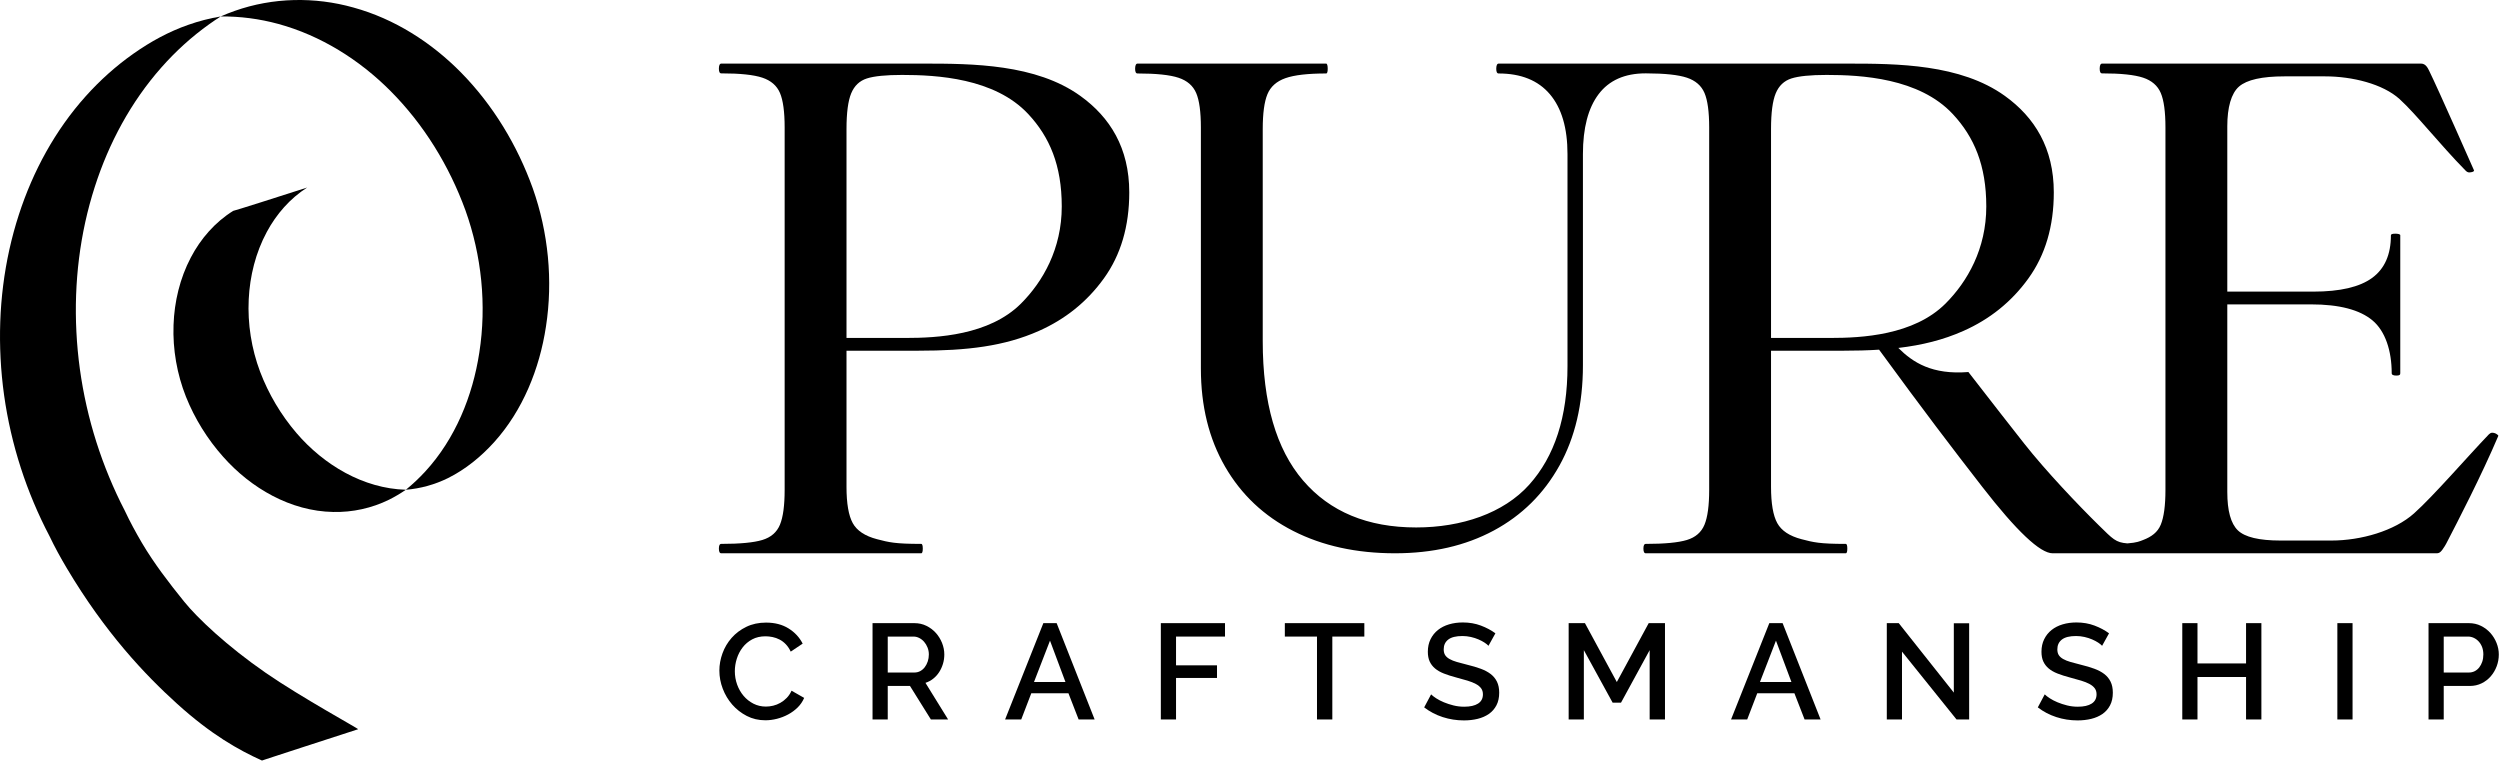
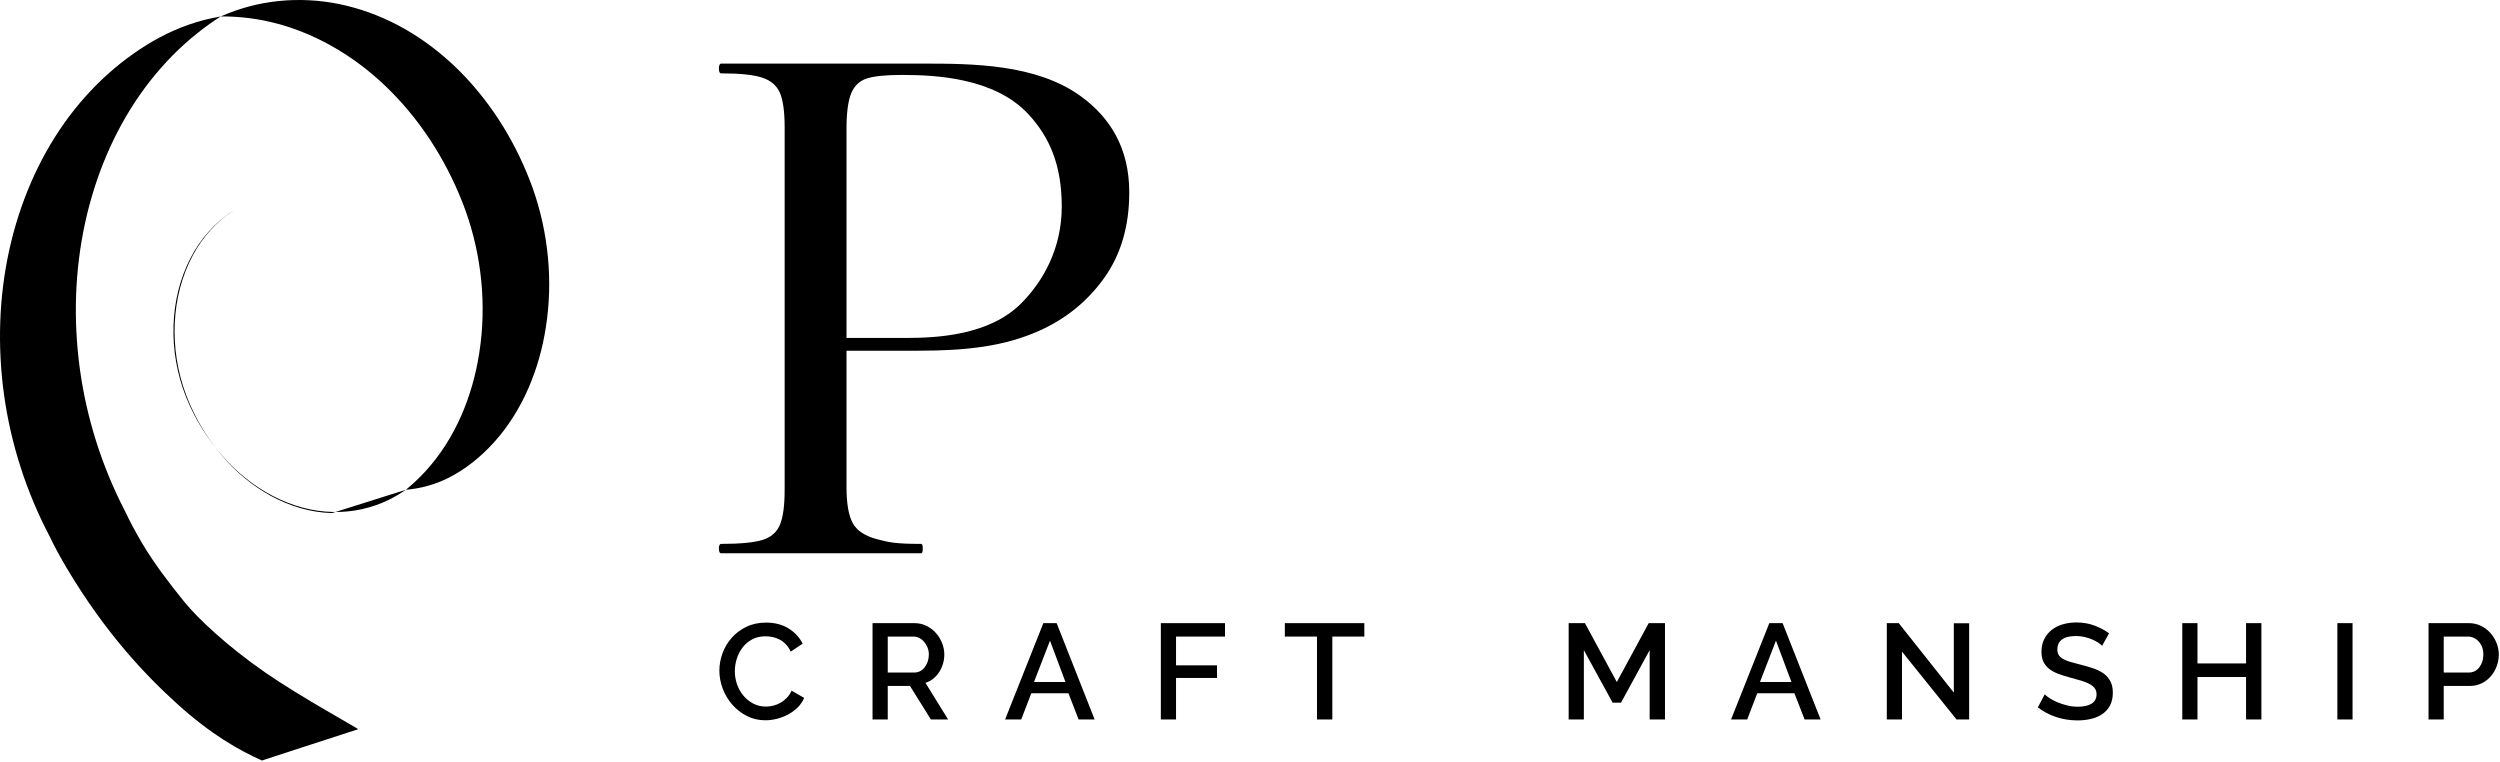
<svg xmlns="http://www.w3.org/2000/svg" xmlns:ns1="http://www.serif.com/" width="100%" height="100%" viewBox="0 0 709 216" xml:space="preserve" style="fill-rule:evenodd;clip-rule:evenodd;stroke-linejoin:round;stroke-miterlimit:2;">
  <g id="logo-full-color-horizontal" ns1:id="logo full color horizontal">
    <g id="Craftsmanship">
      <path d="M204.013,190.19c0,-1.642 0.295,-3.277 0.885,-4.906c0.59,-1.629 1.456,-3.091 2.597,-4.386c1.142,-1.295 2.533,-2.341 4.175,-3.136c1.641,-0.795 3.501,-1.193 5.579,-1.193c2.488,0 4.617,0.552 6.387,1.655c1.77,1.103 3.103,2.539 4.001,4.309l-3.386,2.27c-0.384,-0.821 -0.846,-1.513 -1.385,-2.078c-0.538,-0.564 -1.128,-1.013 -1.77,-1.346c-0.641,-0.334 -1.308,-0.571 -2,-0.712c-0.693,-0.141 -1.36,-0.212 -2.001,-0.212c-1.437,0 -2.693,0.289 -3.771,0.866c-1.077,0.577 -1.981,1.34 -2.712,2.289c-0.731,0.95 -1.283,2.014 -1.655,3.194c-0.372,1.18 -0.558,2.36 -0.558,3.54c0,1.334 0.218,2.603 0.654,3.809c0.436,1.205 1.046,2.27 1.828,3.193c0.782,0.924 1.712,1.661 2.79,2.213c1.077,0.551 2.257,0.827 3.539,0.827c0.667,-0 1.353,-0.083 2.059,-0.25c0.705,-0.167 1.385,-0.436 2.039,-0.808c0.654,-0.372 1.257,-0.84 1.808,-1.405c0.552,-0.564 1.007,-1.244 1.366,-2.039l3.578,2.039c-0.436,1.026 -1.051,1.931 -1.846,2.713c-0.796,0.782 -1.693,1.443 -2.694,1.981c-1,0.539 -2.058,0.95 -3.174,1.232c-1.116,0.282 -2.212,0.423 -3.29,0.423c-1.923,-0 -3.68,-0.41 -5.271,-1.231c-1.59,-0.821 -2.962,-1.892 -4.117,-3.213c-1.154,-1.321 -2.052,-2.822 -2.693,-4.502c-0.641,-1.68 -0.962,-3.392 -0.962,-5.136Z" style="fill-rule:nonzero;" />
      <path d="M247.452,204.041l0,-27.318l11.889,0c1.232,0 2.367,0.257 3.405,0.77c1.039,0.513 1.931,1.186 2.674,2.02c0.744,0.833 1.328,1.782 1.751,2.847c0.423,1.064 0.635,2.148 0.635,3.251c-0,0.924 -0.128,1.809 -0.385,2.655c-0.256,0.846 -0.615,1.629 -1.077,2.347c-0.462,0.718 -1.026,1.34 -1.693,1.866c-0.667,0.526 -1.398,0.917 -2.193,1.174l6.425,10.388l-4.886,0l-5.925,-9.503l-6.31,-0l-0,9.503l-4.31,0Zm4.31,-13.313l7.541,0c0.615,0 1.173,-0.134 1.673,-0.404c0.501,-0.269 0.93,-0.641 1.289,-1.115c0.36,-0.475 0.642,-1.02 0.847,-1.636c0.205,-0.615 0.308,-1.269 0.308,-1.962c-0,-0.692 -0.122,-1.346 -0.366,-1.962c-0.243,-0.616 -0.564,-1.154 -0.962,-1.616c-0.397,-0.462 -0.859,-0.827 -1.385,-1.097c-0.526,-0.269 -1.071,-0.404 -1.635,-0.404l-7.31,0l-0,10.196Z" style="fill-rule:nonzero;" />
      <path d="M295.893,176.723l3.771,0l10.773,27.318l-4.54,0l-2.886,-7.426l-10.542,0l-2.847,7.426l-4.579,0l10.85,-27.318Zm6.272,16.699l-4.386,-11.735l-4.541,11.735l8.927,-0Z" style="fill-rule:nonzero;" />
      <path d="M329.213,204.041l0,-27.318l18.199,0l0,3.809l-13.889,0l-0,8.157l11.619,0l0,3.578l-11.619,0l-0,11.774l-4.31,0Z" style="fill-rule:nonzero;" />
      <path d="M386.927,180.532l-9.08,0l-0,23.509l-4.348,0l-0,-23.509l-9.119,0l0,-3.809l22.547,0l-0,3.809Z" style="fill-rule:nonzero;" />
-       <path d="M422.132,183.149c-0.256,-0.282 -0.628,-0.584 -1.116,-0.904c-0.487,-0.321 -1.058,-0.622 -1.712,-0.905c-0.654,-0.282 -1.372,-0.513 -2.154,-0.692c-0.783,-0.18 -1.584,-0.27 -2.405,-0.27c-1.821,0 -3.161,0.334 -4.021,1.001c-0.859,0.667 -1.289,1.59 -1.289,2.77c0,0.667 0.135,1.212 0.404,1.635c0.27,0.424 0.686,0.795 1.251,1.116c0.564,0.321 1.269,0.603 2.116,0.847c0.846,0.243 1.834,0.506 2.963,0.788c1.385,0.334 2.635,0.706 3.751,1.116c1.116,0.411 2.058,0.911 2.828,1.501c0.769,0.59 1.366,1.314 1.789,2.174c0.423,0.859 0.635,1.904 0.635,3.135c-0,1.385 -0.263,2.578 -0.789,3.579c-0.526,1 -1.244,1.814 -2.155,2.443c-0.91,0.628 -1.968,1.09 -3.174,1.385c-1.205,0.295 -2.501,0.442 -3.886,0.442c-2.078,0 -4.085,-0.314 -6.021,-0.942c-1.937,-0.629 -3.688,-1.546 -5.252,-2.751l1.962,-3.694c0.333,0.334 0.814,0.705 1.443,1.116c0.628,0.41 1.359,0.789 2.193,1.135c0.834,0.346 1.738,0.641 2.713,0.885c0.974,0.244 1.987,0.365 3.039,0.365c1.693,0 3.001,-0.295 3.925,-0.885c0.923,-0.59 1.385,-1.462 1.385,-2.616c-0,-0.693 -0.173,-1.27 -0.52,-1.731c-0.346,-0.462 -0.84,-0.866 -1.481,-1.212c-0.641,-0.347 -1.424,-0.661 -2.347,-0.943c-0.923,-0.282 -1.975,-0.577 -3.155,-0.885c-1.359,-0.359 -2.546,-0.737 -3.559,-1.135c-1.013,-0.398 -1.853,-0.879 -2.52,-1.443c-0.667,-0.564 -1.174,-1.225 -1.52,-1.981c-0.346,-0.757 -0.519,-1.674 -0.519,-2.751c-0,-1.334 0.256,-2.521 0.769,-3.559c0.513,-1.039 1.212,-1.911 2.097,-2.617c0.885,-0.705 1.93,-1.237 3.136,-1.596c1.205,-0.36 2.514,-0.539 3.924,-0.539c1.847,-0 3.553,0.295 5.118,0.885c1.564,0.59 2.937,1.321 4.117,2.193l-1.963,3.54Z" style="fill-rule:nonzero;" />
      <path d="M467.842,204.041l-0,-19.661l-8.119,14.89l-2.385,0l-8.157,-14.89l-0,19.661l-4.31,0l0,-27.318l4.618,0l9.041,16.699l9.042,-16.699l4.617,0l0,27.318l-4.347,0Z" style="fill-rule:nonzero;" />
      <path d="M501.777,176.723l3.771,0l10.773,27.318l-4.54,0l-2.886,-7.426l-10.542,0l-2.847,7.426l-4.579,0l10.85,-27.318Zm6.272,16.699l-4.387,-11.735l-4.54,11.735l8.927,-0Z" style="fill-rule:nonzero;" />
      <path d="M539.406,184.803l0,19.238l-4.309,0l0,-27.318l3.386,0l15.621,19.7l0,-19.661l4.348,-0l-0,27.279l-3.578,0l-15.468,-19.238Z" style="fill-rule:nonzero;" />
      <path d="M596.158,183.149c-0.256,-0.282 -0.628,-0.584 -1.116,-0.904c-0.487,-0.321 -1.058,-0.622 -1.712,-0.905c-0.654,-0.282 -1.372,-0.513 -2.154,-0.692c-0.783,-0.18 -1.584,-0.27 -2.405,-0.27c-1.821,0 -3.162,0.334 -4.021,1.001c-0.859,0.667 -1.289,1.59 -1.289,2.77c0,0.667 0.135,1.212 0.404,1.635c0.27,0.424 0.686,0.795 1.251,1.116c0.564,0.321 1.269,0.603 2.116,0.847c0.846,0.243 1.834,0.506 2.962,0.788c1.386,0.334 2.636,0.706 3.752,1.116c1.116,0.411 2.058,0.911 2.828,1.501c0.769,0.59 1.366,1.314 1.789,2.174c0.423,0.859 0.635,1.904 0.635,3.135c-0,1.385 -0.263,2.578 -0.789,3.579c-0.526,1 -1.244,1.814 -2.155,2.443c-0.91,0.628 -1.968,1.09 -3.174,1.385c-1.205,0.295 -2.501,0.442 -3.886,0.442c-2.078,0 -4.085,-0.314 -6.021,-0.942c-1.937,-0.629 -3.688,-1.546 -5.252,-2.751l1.962,-3.694c0.333,0.334 0.814,0.705 1.443,1.116c0.628,0.41 1.359,0.789 2.193,1.135c0.834,0.346 1.738,0.641 2.712,0.885c0.975,0.244 1.988,0.365 3.04,0.365c1.693,0 3.001,-0.295 3.925,-0.885c0.923,-0.59 1.385,-1.462 1.385,-2.616c-0,-0.693 -0.173,-1.27 -0.52,-1.731c-0.346,-0.462 -0.84,-0.866 -1.481,-1.212c-0.641,-0.347 -1.424,-0.661 -2.347,-0.943c-0.923,-0.282 -1.975,-0.577 -3.155,-0.885c-1.36,-0.359 -2.546,-0.737 -3.559,-1.135c-1.013,-0.398 -1.853,-0.879 -2.52,-1.443c-0.667,-0.564 -1.174,-1.225 -1.52,-1.981c-0.346,-0.757 -0.519,-1.674 -0.519,-2.751c-0,-1.334 0.256,-2.521 0.769,-3.559c0.513,-1.039 1.212,-1.911 2.097,-2.617c0.885,-0.705 1.93,-1.237 3.136,-1.596c1.205,-0.36 2.514,-0.539 3.924,-0.539c1.847,-0 3.553,0.295 5.118,0.885c1.564,0.59 2.937,1.321 4.117,2.193l-1.963,3.54Z" style="fill-rule:nonzero;" />
      <path d="M641.329,176.723l-0,27.318l-4.348,0l0,-12.043l-13.774,0l-0,12.043l-4.31,0l0,-27.318l4.31,0l-0,11.428l13.774,-0l0,-11.428l4.348,0Z" style="fill-rule:nonzero;" />
      <rect x="662.875" y="176.723" width="4.309" height="27.318" style="fill-rule:nonzero;" />
      <path d="M688.731,204.041l-0,-27.318l11.466,0c1.231,0 2.366,0.257 3.405,0.77c1.039,0.513 1.93,1.186 2.674,2.02c0.744,0.833 1.327,1.782 1.751,2.847c0.423,1.064 0.634,2.148 0.634,3.251c0,1.154 -0.198,2.264 -0.596,3.328c-0.398,1.065 -0.955,2.014 -1.674,2.848c-0.718,0.833 -1.584,1.5 -2.597,2c-1.013,0.5 -2.135,0.751 -3.366,0.751l-7.388,-0l0,9.503l-4.309,0Zm4.309,-13.313l7.118,0c0.616,0 1.174,-0.128 1.674,-0.384c0.5,-0.257 0.93,-0.616 1.289,-1.078c0.359,-0.461 0.641,-1 0.846,-1.616c0.206,-0.615 0.308,-1.295 0.308,-2.039c0,-0.769 -0.115,-1.462 -0.346,-2.078c-0.231,-0.615 -0.552,-1.147 -0.962,-1.596c-0.41,-0.449 -0.879,-0.795 -1.404,-1.039c-0.526,-0.244 -1.071,-0.366 -1.636,-0.366l-6.887,0l0,10.196Z" style="fill-rule:nonzero;" />
    </g>
    <g id="Custom-font" ns1:id="Custom font">
      <path d="M240.067,99.462l-0,38.579c-0,4.736 0.592,8.178 1.776,10.324c1.184,2.146 3.478,3.664 6.883,4.552c3.404,0.888 5.13,1.332 12.531,1.332c0.296,-0 0.444,0.444 0.444,1.332c0,0.888 -0.148,1.332 -0.444,1.332l-56.714,0c-0.444,0 -0.666,-0.444 -0.666,-1.332c0,-0.888 0.222,-1.332 0.666,-1.332c5.329,-0 9.214,-0.37 11.656,-1.11c2.443,-0.74 4.108,-2.184 4.996,-4.33c0.888,-2.146 1.332,-5.44 1.332,-9.88l0,-102.801c0,-4.44 -0.444,-7.697 -1.332,-9.769c-0.888,-2.072 -2.553,-3.516 -4.996,-4.33c-2.442,-0.814 -6.327,-1.221 -11.656,-1.221c-0.444,0 -0.666,-0.444 -0.666,-1.332c0,-0.888 0.222,-1.439 0.666,-1.439l57.302,0c13.913,0 31.959,0.111 44.535,9.157c8.437,6.068 13.881,14.781 13.881,27.363c-0,9.621 -2.406,17.762 -7.216,24.423c-4.811,6.661 -10.977,11.566 -18.428,14.876c-9.749,4.332 -20.322,5.606 -34.191,5.606l-20.359,-0Zm-0,-3.619c2.824,0.001 11.487,0.001 16.874,0c8.733,-0.001 23.577,-0.716 32.618,-9.758c6.219,-6.218 11.554,-15.542 11.554,-27.532c0,-11.693 -3.457,-19.714 -9.493,-26.195c-9.539,-10.241 -26.02,-11.106 -35.789,-11.106c-4.589,0 -7.919,0.333 -9.992,0.999c-2.072,0.666 -3.552,2.073 -4.44,4.219c-0.888,2.146 -1.332,5.514 -1.332,10.102l-0,59.271Z" />
-       <path d="M466.737,20.805c-0.019,0 -0.038,0 -0.057,0c-5.921,0 -10.362,1.992 -13.322,5.915c-2.96,3.923 -4.44,9.584 -4.44,16.985l-0,59.921c-0,10.953 -2.221,20.427 -6.661,28.42c-4.441,7.993 -10.657,14.136 -18.65,18.428c-7.993,4.293 -17.318,6.439 -27.975,6.439c-10.953,0 -20.574,-2.109 -28.863,-6.328c-8.289,-4.218 -14.728,-10.287 -19.316,-18.206c-4.589,-7.919 -6.883,-17.208 -6.883,-27.865l0,-68.358c0,-4.44 -0.444,-7.697 -1.332,-9.769c-0.888,-2.072 -2.553,-3.515 -4.996,-4.33c-2.442,-0.814 -6.327,-1.221 -11.656,-1.221c-0.444,0 -0.666,-0.444 -0.666,-1.332c0,-0.888 0.222,-1.467 0.666,-1.467l53.508,0c0.296,0 0.444,0.579 0.444,1.467c-0,0.888 -0.148,1.332 -0.444,1.332c-5.181,0 -9.029,0.444 -11.545,1.332c-2.517,0.889 -4.219,2.406 -5.107,4.552c-0.888,2.146 -1.332,5.44 -1.332,9.88l-0,60.143c-0,17.466 3.811,30.64 11.434,39.521c7.623,8.882 18.317,13.322 32.083,13.322c12.877,0 24.78,-4.033 32.033,-12.101c7.253,-8.067 10.879,-19.279 10.879,-33.637l0,-60.143c0,-7.401 -1.665,-13.062 -4.995,-16.985c-3.331,-3.923 -8.178,-5.884 -14.543,-5.884c-0.444,0 -0.666,-0.444 -0.666,-1.332c-0,-0.888 0.222,-1.467 0.666,-1.467l41.679,0c0.009,0 0.019,0 0.029,0.001c0.01,-0.001 0.02,-0.001 0.03,-0.001l57.302,0c13.914,0 31.96,0.111 44.535,9.157c8.437,6.068 13.881,14.781 13.881,27.363c-0,9.621 -2.405,17.762 -7.216,24.423c-4.81,6.661 -10.977,11.566 -18.428,14.876c-5.702,2.534 -11.686,4.021 -18.447,4.82c4.142,4.126 9.572,7.654 19.874,6.83c8.531,10.987 10.921,14.068 15.784,20.24c6.185,7.85 15.434,17.569 21.181,23.21c4.037,3.963 4.785,4.883 8.113,5.15c2.78,-0.21 3.561,-0.618 4.476,-0.967c2.384,-0.911 4.108,-2.184 4.996,-4.33c0.888,-2.146 1.332,-5.44 1.332,-9.88l0,-102.801c0,-4.44 -0.444,-7.697 -1.332,-9.769c-0.888,-2.072 -2.553,-3.516 -4.996,-4.33c-2.442,-0.814 -6.327,-1.221 -11.656,-1.221c-0.444,0 -0.666,-0.444 -0.666,-1.332c0,-0.888 0.222,-1.439 0.666,-1.439l90.502,0c1.332,0 1.927,1.344 2.304,2.105c2.501,5.05 12.699,28.198 12.699,28.198c-0,0.296 -0.407,0.481 -1.222,0.555c-0.517,0.047 -0.856,-0.184 -1.221,-0.555c-7.311,-7.442 -13.948,-15.953 -18.684,-20.246c-4.737,-4.293 -13.404,-6.439 -21.101,-6.439l-11.545,0c-6.365,0 -10.657,0.962 -12.878,2.886c-2.22,1.925 -3.33,5.921 -3.33,11.25l-0,46.91l24.423,0c7.548,0 13.099,-1.295 16.651,-3.885c3.553,-2.59 5.329,-6.624 5.329,-12.101c-0,-0.296 0.407,-0.444 1.221,-0.444c0.814,0 1.431,0.148 1.431,0.444l-0,39.131c-0,0.444 -0.21,0.666 -1.098,0.666c-0.888,0 -1.332,-0.222 -1.332,-0.666c-0,-6.365 -1.813,-11.939 -5.44,-14.974c-3.626,-3.034 -9.436,-4.551 -17.429,-4.551l-23.756,-0l-0,53.208c-0,5.329 0.999,8.955 2.997,10.88c1.998,1.924 6.032,2.886 12.101,2.886l14.431,0c8.437,0 17.882,-2.742 23.432,-7.701c5.551,-4.959 15.252,-16.197 21.238,-22.43c0.21,-0.219 0.584,-0.444 0.888,-0.444c0.444,0 0.851,0.111 1.221,0.333c0.37,0.222 0.555,0.408 0.555,0.556c-4.773,11.242 -11.591,24.423 -14.474,29.974c-0.188,0.361 -0.413,0.825 -0.705,1.285c-1.035,1.631 -1.427,2.045 -2.386,2.045l-108.829,0c-3.552,0 -10.213,-6.291 -19.982,-18.872c-8.639,-11.127 -16.538,-21.489 -29.244,-38.875c-3.23,0.208 -6.643,0.296 -10.282,0.296l-20.36,-0l0,38.579c0,4.736 0.592,8.178 1.776,10.324c1.185,2.146 3.479,3.664 6.883,4.552c3.405,0.888 5.131,1.332 12.532,1.332c0.296,-0 0.444,0.444 0.444,1.332c-0,0.888 -0.148,1.332 -0.444,1.332l-56.715,0c-0.444,0 -0.666,-0.444 -0.666,-1.332c0,-0.888 0.222,-1.332 0.666,-1.332c5.329,-0 9.214,-0.37 11.657,-1.11c2.442,-0.74 4.107,-2.184 4.995,-4.33c0.888,-2.146 1.332,-5.44 1.332,-9.88l0,-102.801c0,-4.44 -0.444,-7.697 -1.332,-9.769c-0.888,-2.072 -2.553,-3.516 -4.995,-4.33c-2.407,-0.802 -6.215,-1.212 -11.425,-1.223c-0.067,-0 -0.144,-0.001 -0.232,-0.001c-0,0 -0.001,0 -0.002,0Zm35.526,75.038c2.825,0.001 11.487,0.001 16.874,0c8.733,-0.001 23.577,-0.716 32.619,-9.758c6.218,-6.218 11.554,-15.542 11.554,-27.532c-0,-11.693 -3.458,-19.714 -9.494,-26.195c-9.538,-10.241 -26.02,-11.106 -35.789,-11.106c-4.589,0 -7.919,0.333 -9.991,0.999c-2.072,0.666 -3.553,2.073 -4.441,4.219c-0.888,2.146 -1.332,5.514 -1.332,10.102l0,59.271Z" />
    </g>
    <g id="Curl">
      <path d="M62.588,4.666c-1.106,0.705 -2.193,1.441 -3.261,2.202c-4.973,3.551 -9.521,7.69 -13.563,12.269c-8.627,9.755 -14.917,21.477 -18.882,33.851c-4.257,13.216 -5.92,27.246 -5.217,41.099c0.699,14.139 3.884,28.168 9.31,41.241c1.333,3.224 2.802,6.392 4.408,9.489c1.462,3.122 3.112,6.153 4.854,9.126c3.426,5.815 7.72,11.4 11.964,16.649c3.841,4.75 12.202,12.653 23.188,20.246c9.968,6.89 26.435,15.886 26.177,15.968c-5.405,1.74 -27.42,8.904 -27.268,8.881c-6.691,-3.018 -14.384,-7.342 -24.038,-16.066c-9.18,-8.294 -20.453,-20.226 -31.294,-38.45c-1.768,-2.973 -3.441,-6.004 -4.927,-9.128c-1.62,-3.085 -3.109,-6.24 -4.458,-9.453c-5.469,-12.975 -8.702,-26.926 -9.419,-40.992c-0.718,-13.746 0.938,-27.675 5.206,-40.776c3.979,-12.27 10.284,-23.88 18.916,-33.504c4.053,-4.535 8.614,-8.62 13.59,-12.12c4.792,-3.381 9.992,-6.234 15.54,-8.166c2.981,-1.051 6.054,-1.843 9.171,-2.367l-0.003,0.001l0.006,0Z" />
      <path d="M62.585,4.665c1.317,-0.582 2.657,-1.113 4.016,-1.587c10.791,-3.811 22.636,-4.033 33.632,-0.944c11.614,3.194 22.095,9.875 30.506,18.425c9.114,9.258 15.991,20.685 20.371,32.89c4.394,12.455 5.753,26.121 3.723,39.182c-1.811,11.95 -6.572,23.791 -14.744,32.825c-3.707,4.087 -8.063,7.648 -13.012,10.123c-3.739,1.846 -7.818,2.978 -11.974,3.319c0.002,-0.002 0.004,-0.003 0.006,-0.005c1.971,-1.596 3.814,-3.349 5.531,-5.215c8.472,-9.229 13.422,-21.392 15.295,-33.678c2.105,-13.453 0.66,-27.535 -3.931,-40.342c-4.586,-12.589 -11.77,-24.334 -21.243,-33.842c-8.808,-8.851 -19.757,-15.734 -31.85,-19.035c-5.312,-1.445 -10.818,-2.17 -16.323,-2.115l0.004,-0.002l-0.007,0.001Z" />
-       <path d="M115.109,138.893c-1.526,1.047 -3.121,1.994 -4.778,2.82c-4.9,2.411 -10.359,3.605 -15.818,3.482c-12.067,-0.207 -23.334,-6.746 -31.195,-15.618c-4.481,-5.015 -8.084,-10.828 -10.585,-17.07c-2.545,-6.432 -3.767,-13.412 -3.518,-20.327c0.225,-6.624 1.808,-13.266 4.902,-19.146c2.788,-5.338 6.885,-10.043 12.019,-13.232c0.035,0.072 14.047,-4.375 20.97,-6.618c-4.85,3.089 -8.737,7.56 -11.446,12.609c-3.153,5.849 -4.799,12.472 -5.121,19.09c-0.342,6.957 0.774,14.003 3.22,20.523c2.407,6.337 5.918,12.256 10.326,17.406c7.731,9.02 18.929,15.745 31.024,16.081Z" />
+       <path d="M115.109,138.893c-1.526,1.047 -3.121,1.994 -4.778,2.82c-4.9,2.411 -10.359,3.605 -15.818,3.482c-12.067,-0.207 -23.334,-6.746 -31.195,-15.618c-4.481,-5.015 -8.084,-10.828 -10.585,-17.07c-2.545,-6.432 -3.767,-13.412 -3.518,-20.327c0.225,-6.624 1.808,-13.266 4.902,-19.146c2.788,-5.338 6.885,-10.043 12.019,-13.232c-4.85,3.089 -8.737,7.56 -11.446,12.609c-3.153,5.849 -4.799,12.472 -5.121,19.09c-0.342,6.957 0.774,14.003 3.22,20.523c2.407,6.337 5.918,12.256 10.326,17.406c7.731,9.02 18.929,15.745 31.024,16.081Z" />
    </g>
  </g>
</svg>